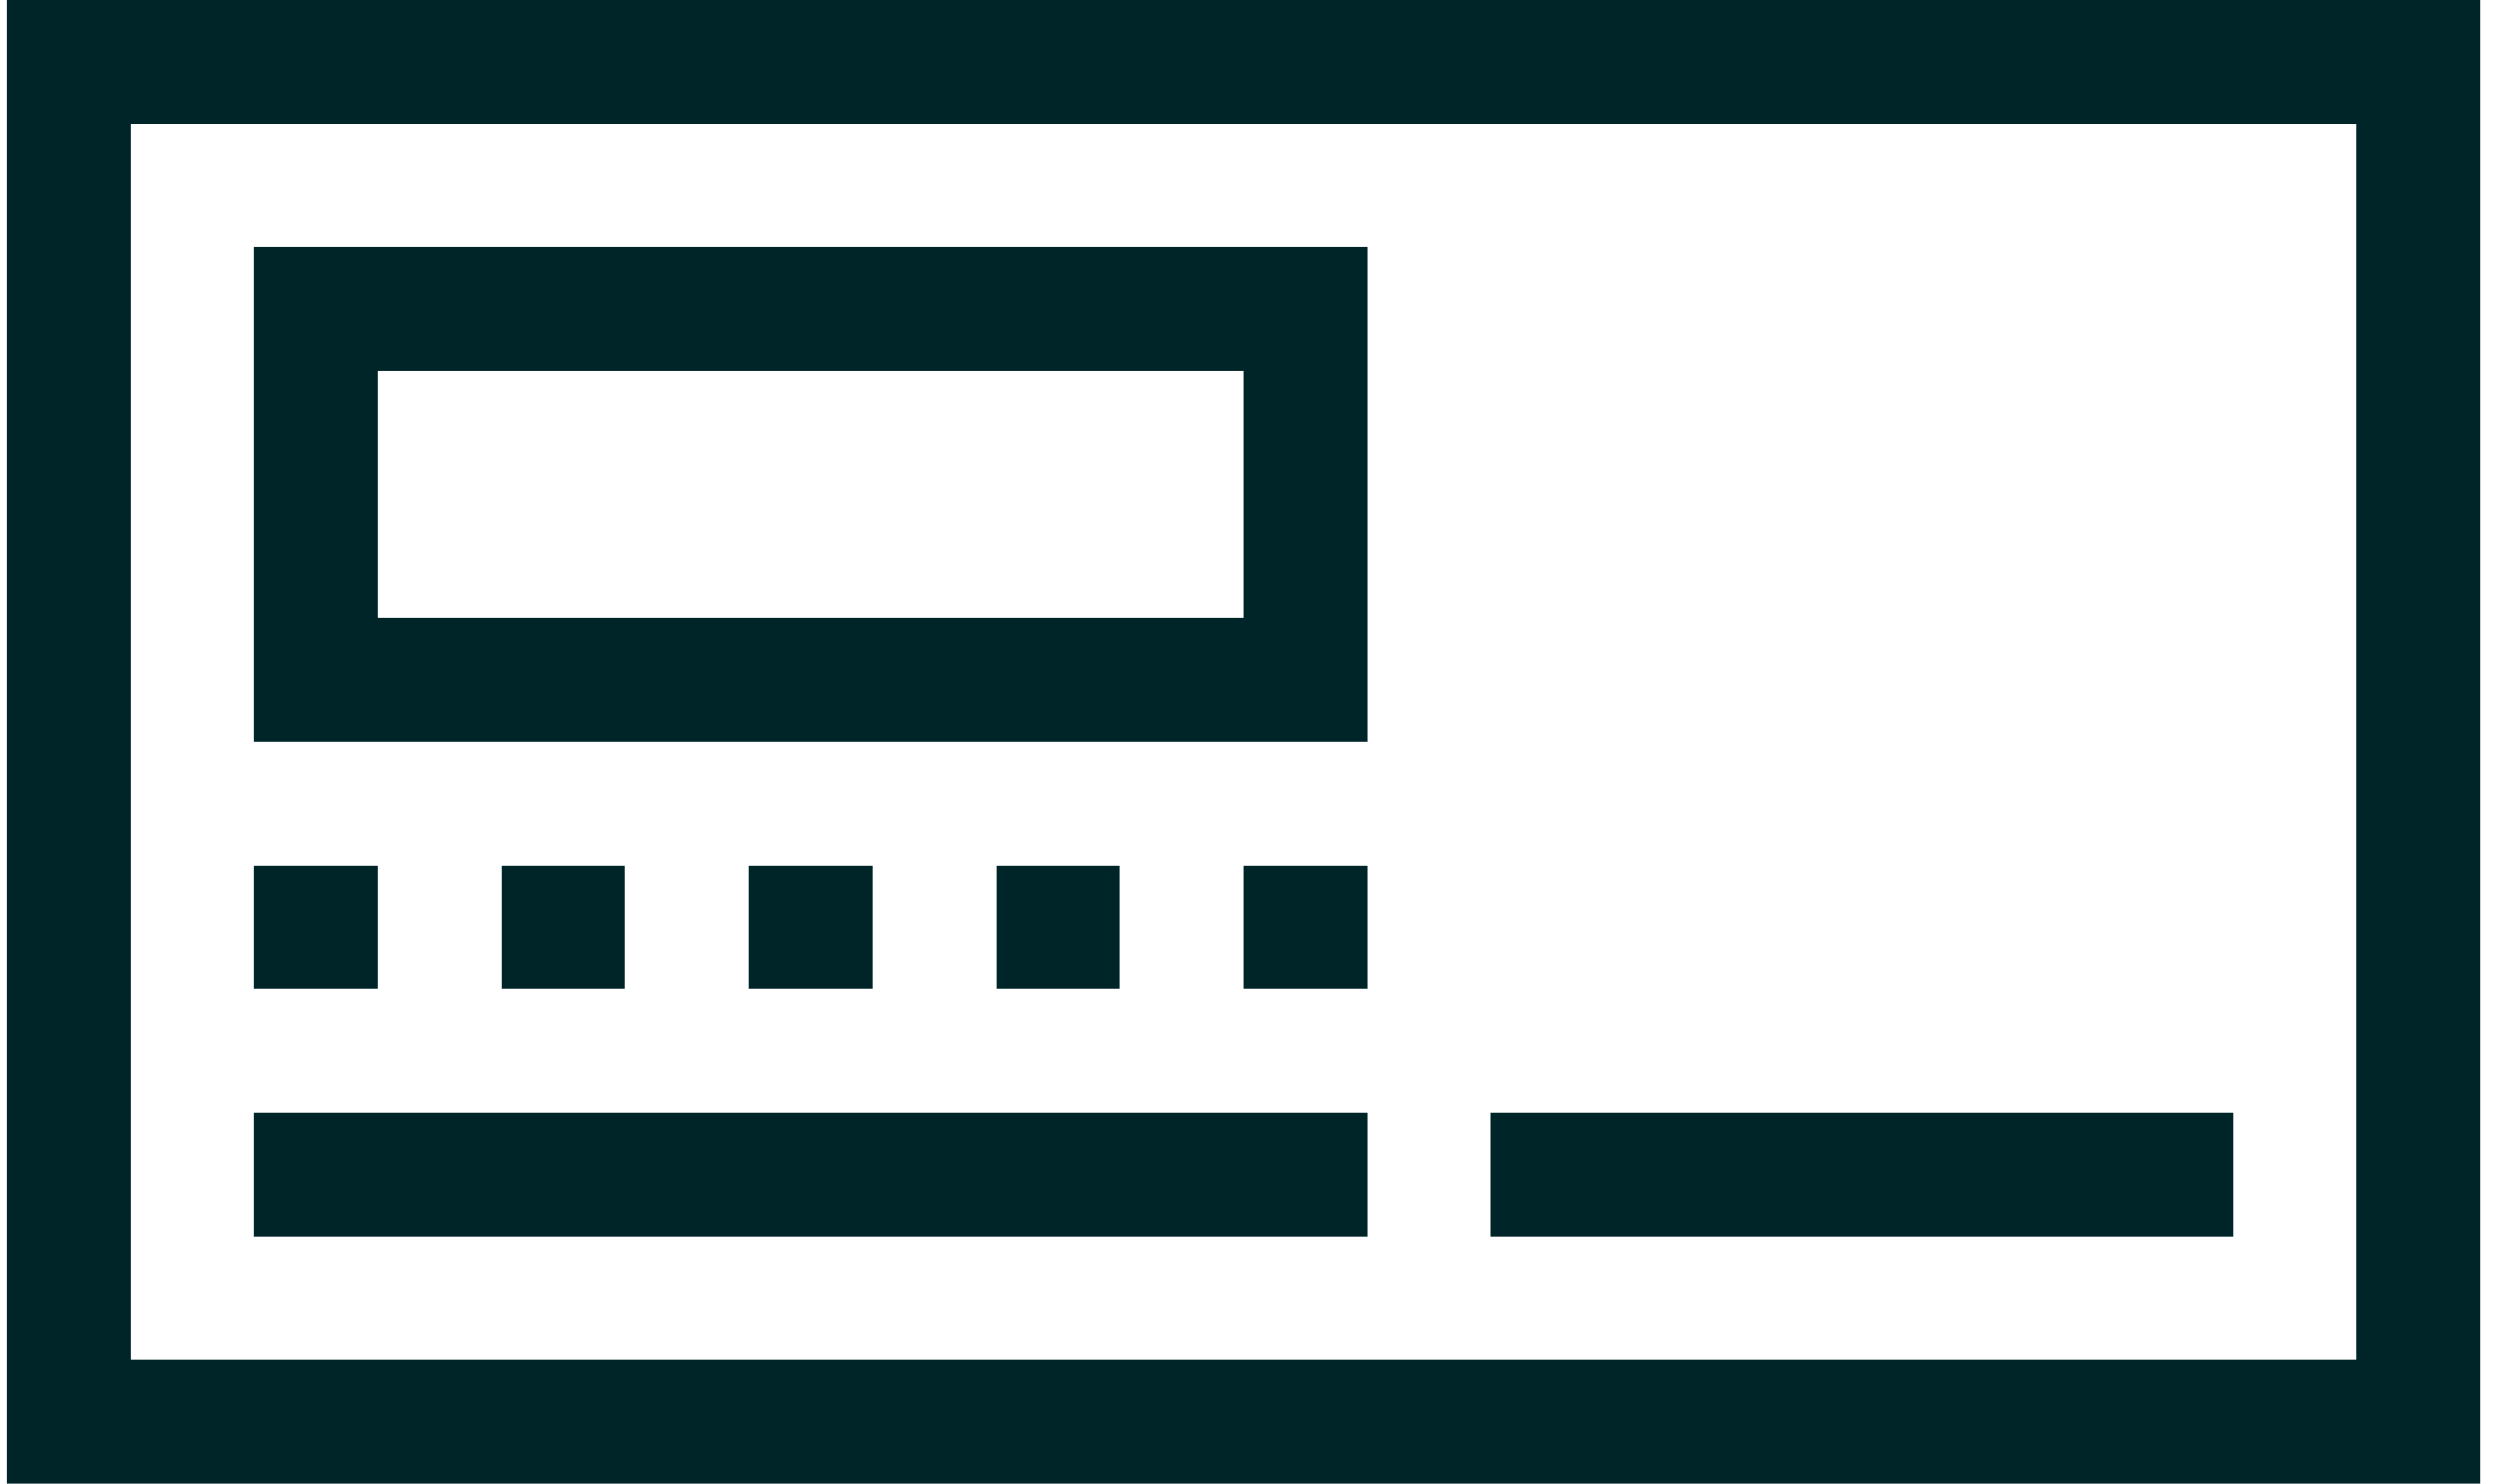
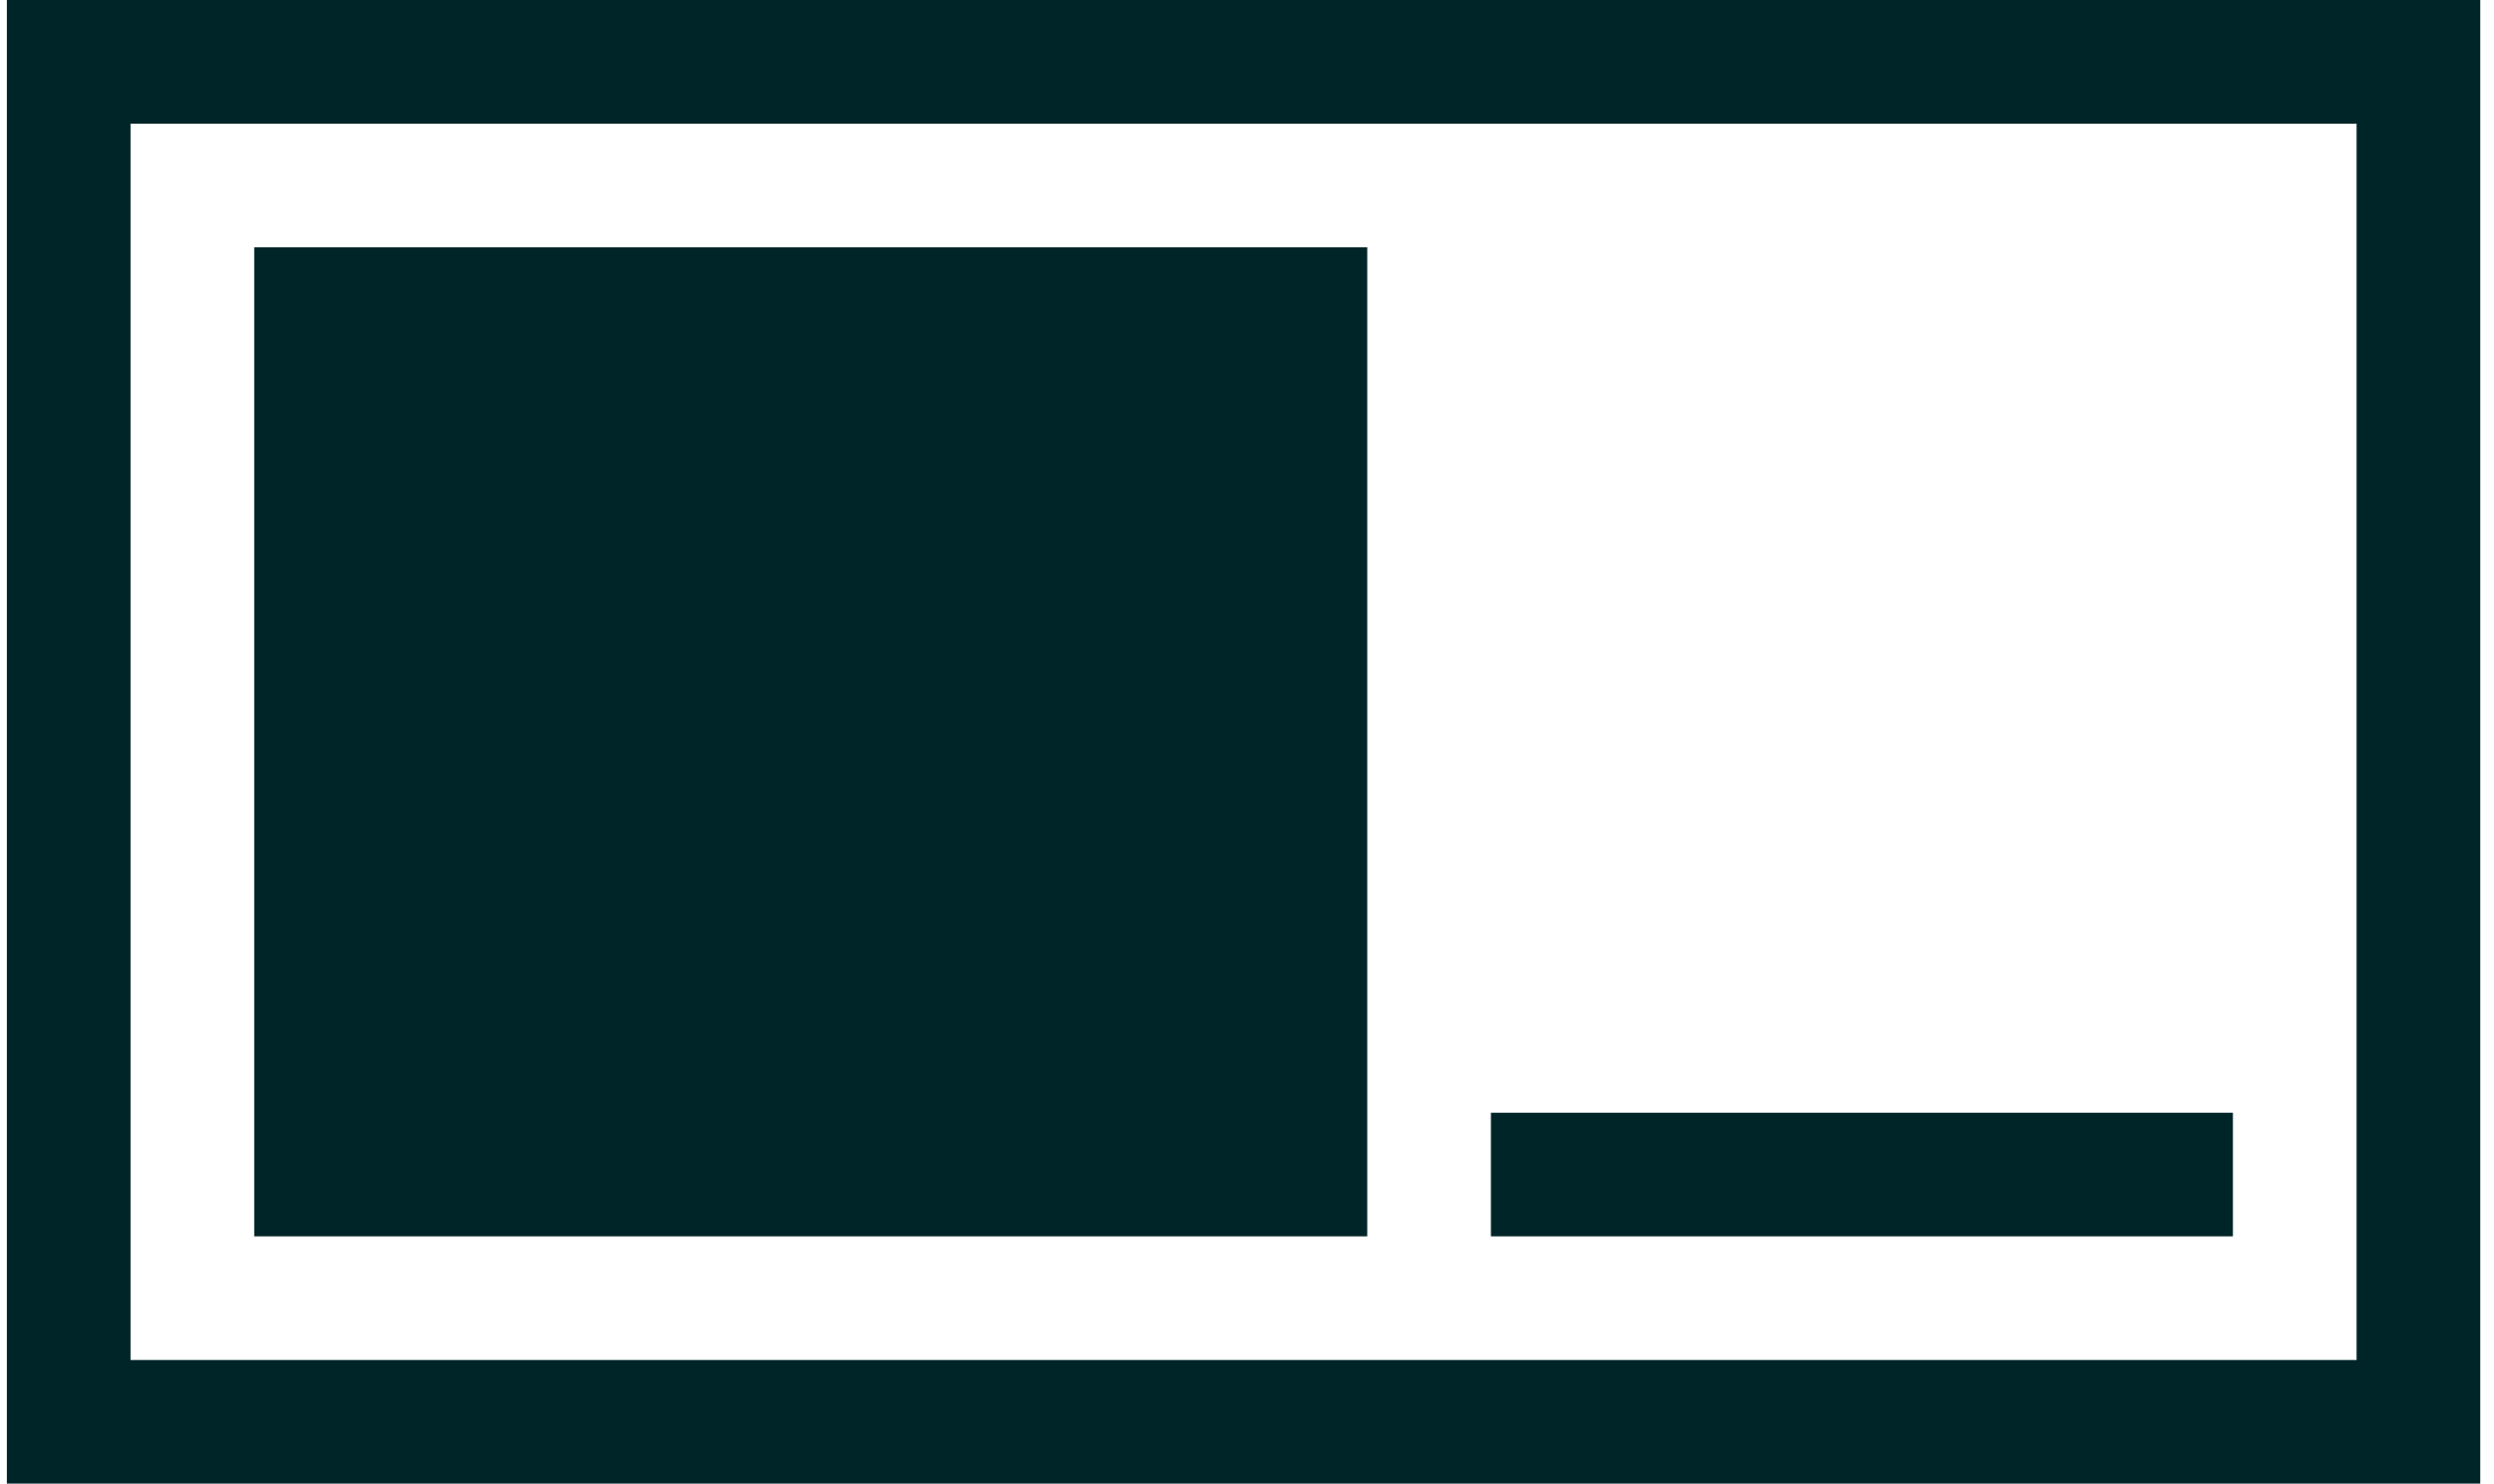
<svg xmlns="http://www.w3.org/2000/svg" width="121" height="72" viewBox="0 0 121 72" fill="none">
-   <path d="M6.333 6V66H114.333V6H6.333ZM0.333 0H6.333H114.333H120.333V6V66V72H114.333H6.333H0.333V66V6V0ZM18.334 18V30H60.334V18H18.334ZM12.334 12H18.334H60.334H66.334V18V30V36H60.334H18.334H12.334V30V18V12ZM12.334 54H15.334H63.334H66.334V60H63.334H15.334H12.334V54ZM72.334 54H75.334H105.333H108.333V60H105.333H75.334H72.334V54ZM18.334 42V48H12.334V42H18.334ZM24.334 42H30.334V48H24.334V42ZM42.334 42V48H36.334V42H42.334ZM48.334 42H54.334V48H48.334V42ZM66.334 42V48H60.334V42H66.334Z" fill="#002528" />
+   <path d="M6.333 6V66H114.333V6H6.333ZM0.333 0H6.333H114.333H120.333V6V66V72H114.333H6.333H0.333V66V6V0ZM18.334 18V30H60.334V18H18.334ZM12.334 12H18.334H60.334H66.334V18V30V36H60.334H18.334H12.334V30V18V12ZH15.334H63.334H66.334V60H63.334H15.334H12.334V54ZM72.334 54H75.334H105.333H108.333V60H105.333H75.334H72.334V54ZM18.334 42V48H12.334V42H18.334ZM24.334 42H30.334V48H24.334V42ZM42.334 42V48H36.334V42H42.334ZM48.334 42H54.334V48H48.334V42ZM66.334 42V48H60.334V42H66.334Z" fill="#002528" />
</svg>